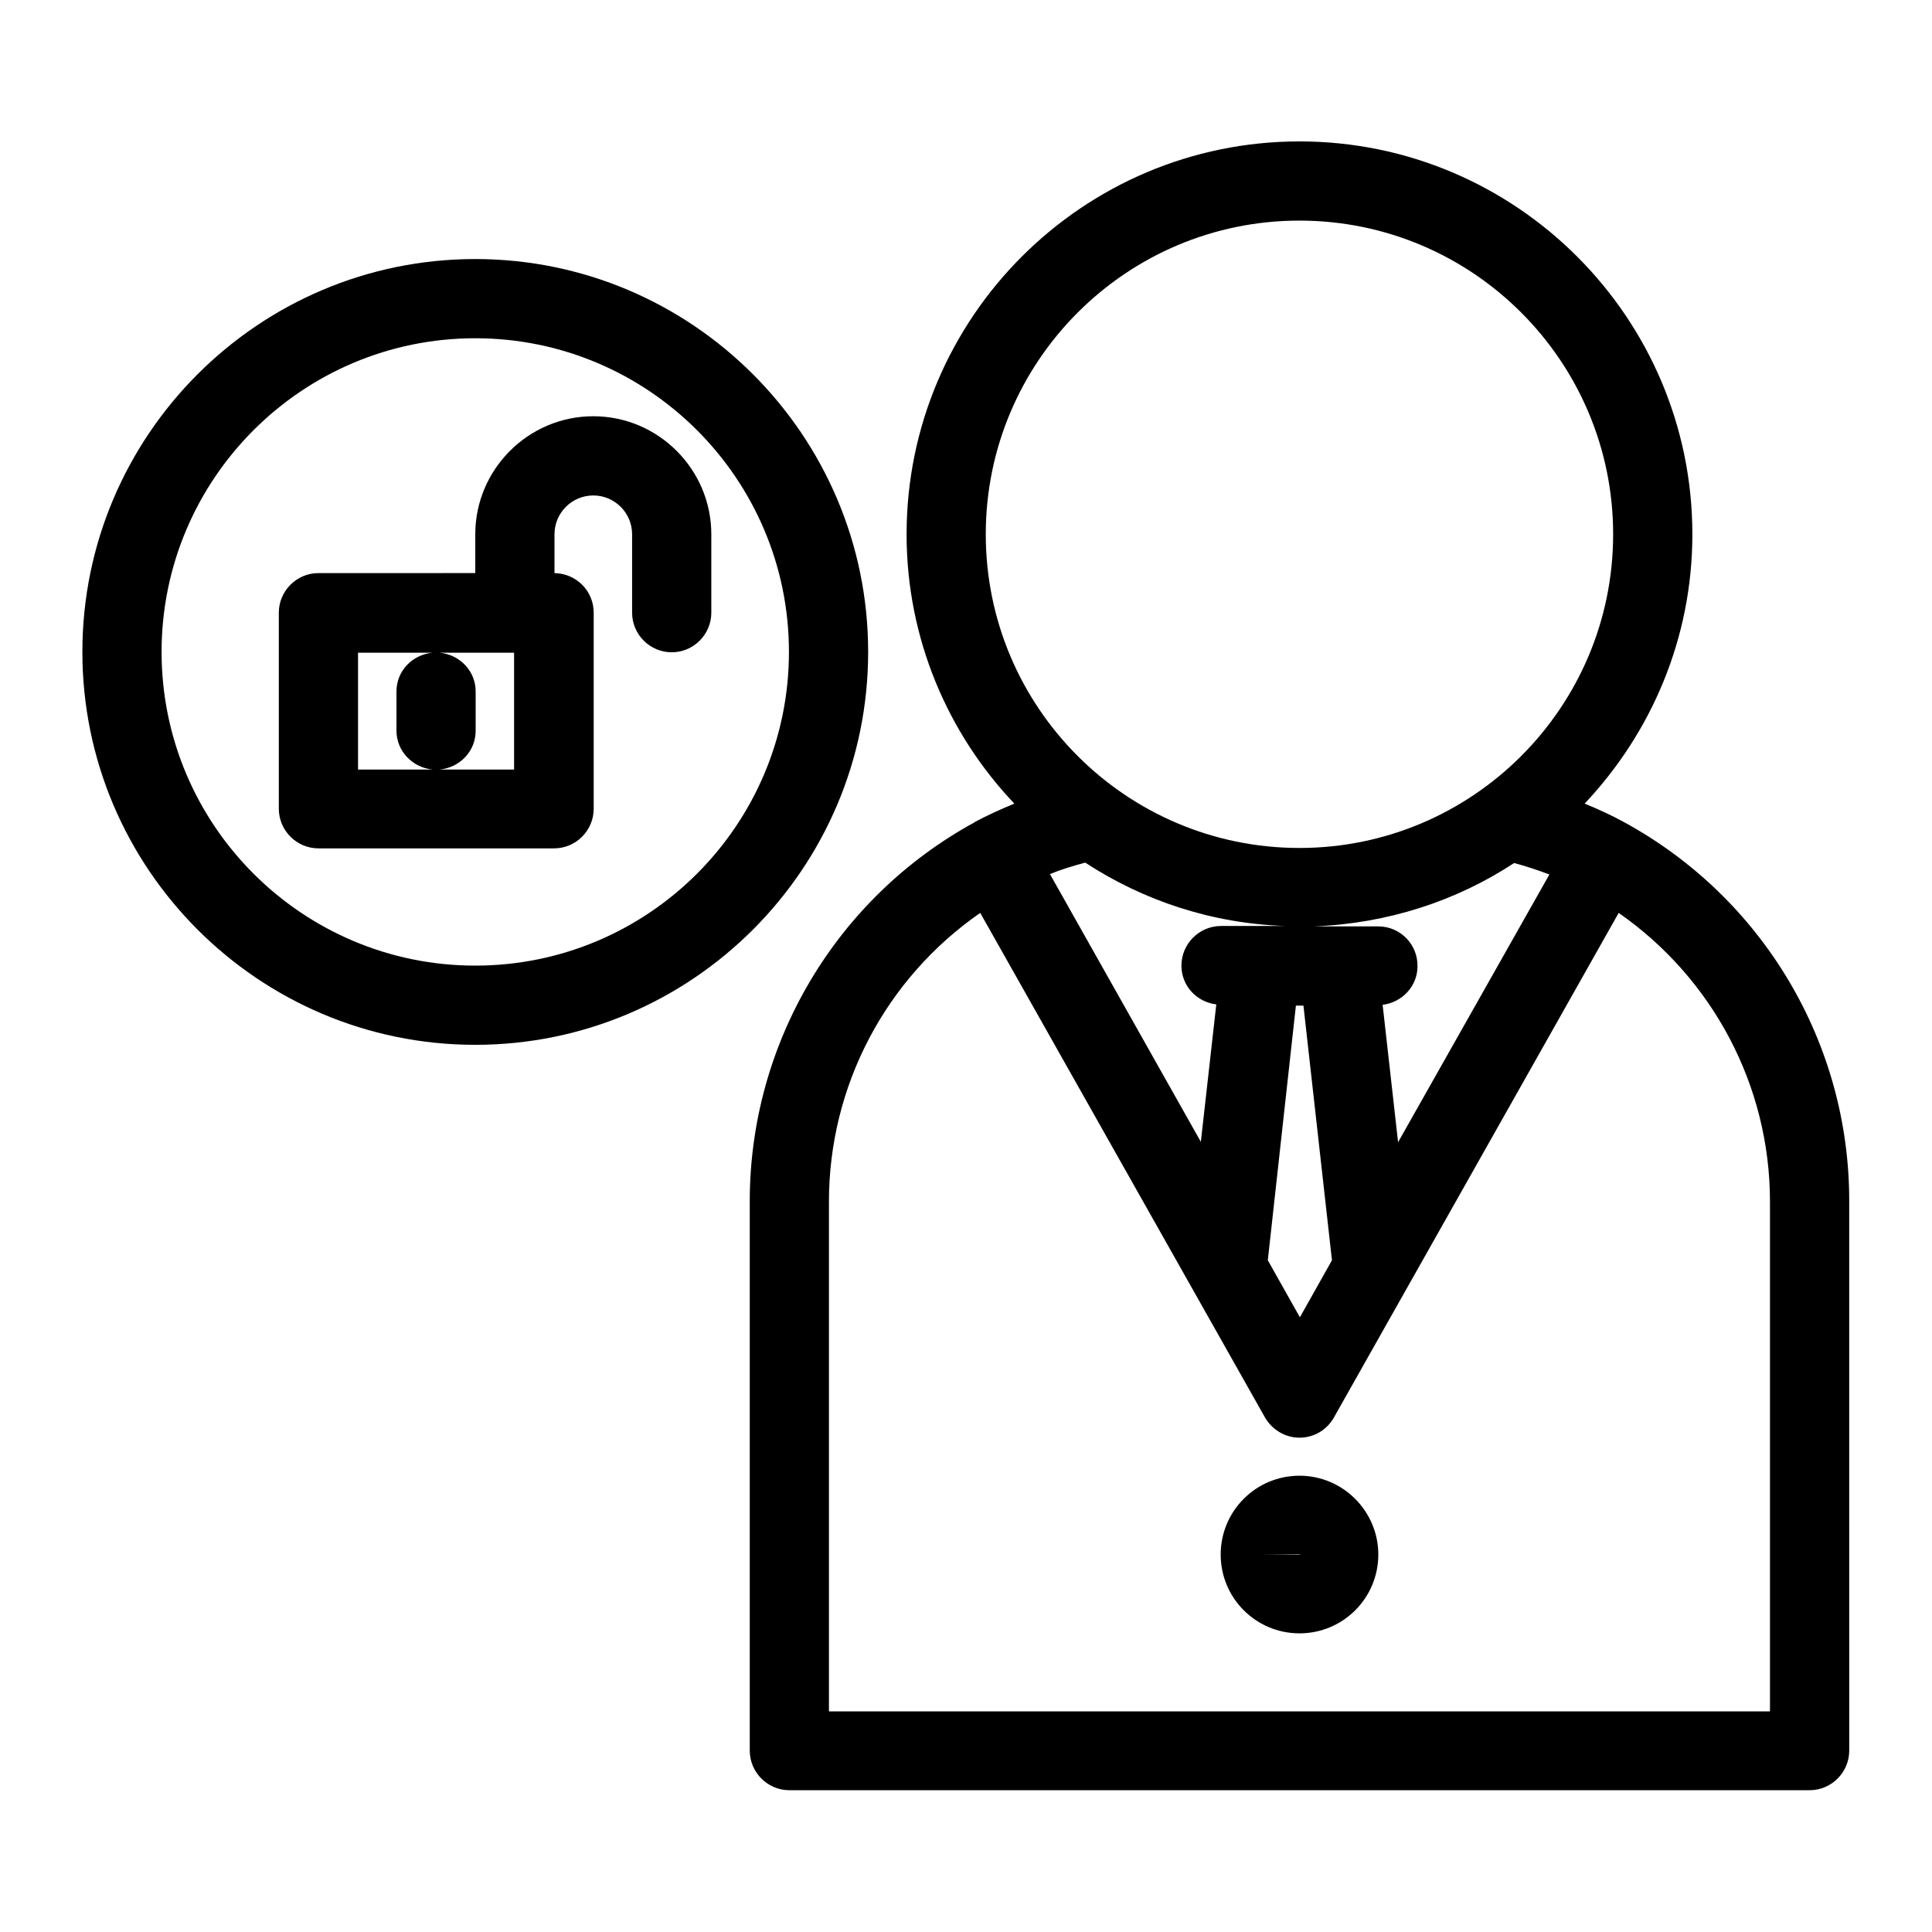
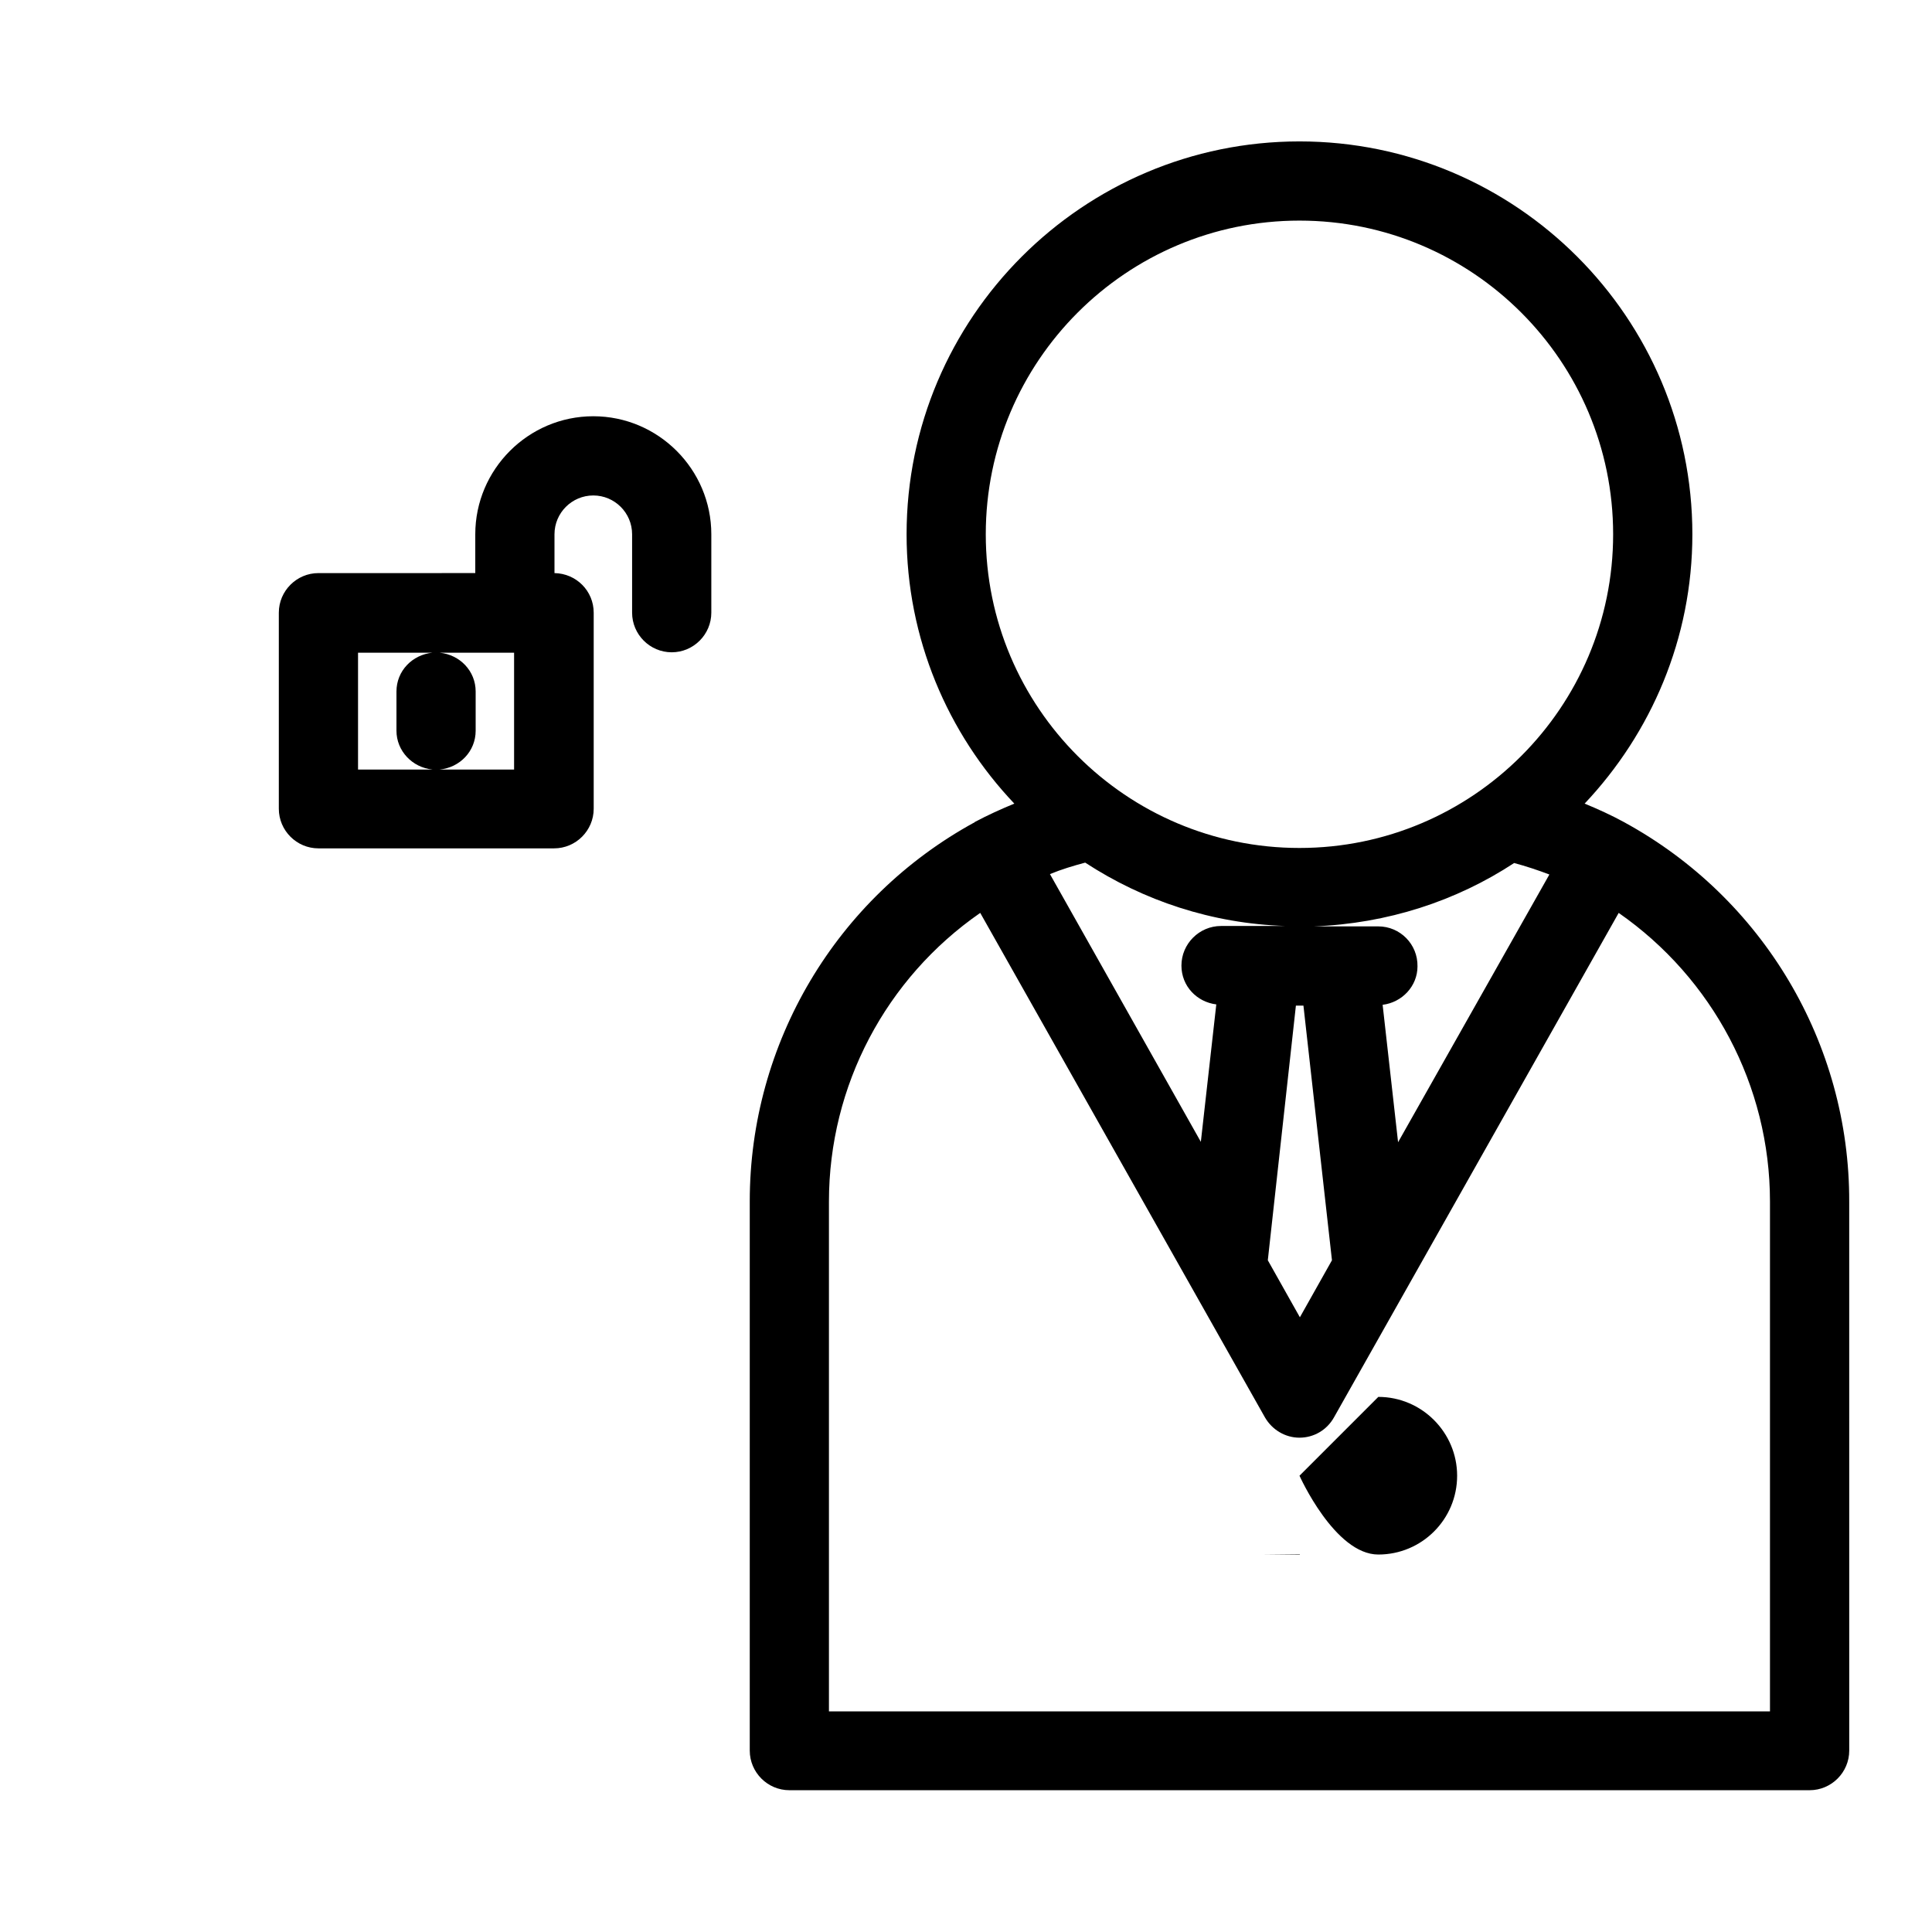
<svg xmlns="http://www.w3.org/2000/svg" fill="#000000" width="800px" height="800px" version="1.1" viewBox="144 144 512 512">
  <g>
    <path d="m301.23 254.31c-17.215 0-31.277 14.066-31.277 31.277v10.285l-41.566 0.004c-5.773 0-10.496 4.723-10.496 10.496v51.957c0 5.773 4.723 10.496 10.496 10.496h62.453c5.773 0 10.496-4.723 10.496-10.496v-51.957c0-5.773-4.617-10.391-10.391-10.496v-10.289c0-5.668 4.617-10.285 10.285-10.285s10.285 4.617 10.285 10.285v20.781c0 5.773 4.723 10.496 10.496 10.496 5.773 0 10.496-4.723 10.496-10.496v-20.781c0-17.211-14.062-31.277-31.277-31.277zm-42.613 93.625h-19.734v-30.965h19.734c-5.352 0.523-9.551 4.828-9.551 10.285v10.391c0 5.356 4.199 9.766 9.551 10.289zm21.621 0h-19.734c5.352-0.523 9.551-4.828 9.551-10.285v-10.391c0-5.457-4.199-9.762-9.551-10.285h19.734z" />
    <path d="m574.44 361.9c-3.465-1.891-6.926-3.465-10.496-4.934 17.633-18.684 28.551-43.77 28.551-71.371 0-57.414-46.707-104.12-104.12-104.12s-104.12 46.707-104.12 104.12c0 27.605 10.914 52.797 28.551 71.371-3.57 1.469-7.031 3.043-10.391 4.828 0 0-0.105 0-0.105 0.105-36.734 20.047-59.617 58.566-59.617 100.45v145.58c0 5.773 4.723 10.496 10.496 10.496h270.38c5.773 0 10.496-4.723 10.496-10.496l-0.004-145.47c0.105-41.984-22.879-80.504-59.617-100.55zm-169.2-76.309c0-45.867 37.262-83.129 83.129-83.129s83.129 37.262 83.129 83.129c0 45.867-37.262 83.129-83.129 83.129s-83.129-37.258-83.129-83.129zm104.02 103.91h-17.109c19.523-0.734 37.785-6.719 53.109-16.793 3.148 0.84 6.297 1.891 9.34 3.043l-40.094 70.953-4.094-36.422c5.144-0.629 9.238-4.934 9.238-10.18 0.105-5.879-4.617-10.602-10.391-10.602zm-42.93 20.676-4.094 36.422-39.988-70.953c3.043-1.258 6.191-2.203 9.34-3.043 15.43 10.078 33.586 16.164 53.109 16.793h-17.109c-5.773 0-10.496 4.723-10.496 10.496 0.004 5.457 4.098 9.656 9.238 10.285zm21.098 0.316h1.996l7.559 67.488-8.5 15.113-8.5-15.113zm125.74 187.04h-249.49v-135.09c0-30.754 15.113-59.199 40.094-76.516l75.465 133.72c1.891 3.254 5.352 5.352 9.133 5.352 3.777 0 7.242-1.996 9.133-5.352l75.465-133.72c24.875 17.32 40.094 45.762 40.094 76.516v135.09z" />
-     <path d="m488.38 535.08c-11.547 0-20.887 9.34-20.887 20.887s9.34 20.887 20.887 20.887 20.887-9.34 20.887-20.887c0-11.441-9.34-20.887-20.887-20.887zm-10.391 20.887 10.391-0.105c0.105 0 0.105 0 0.105 0.105z" />
-     <path d="m374.07 316.77c0-57.414-46.707-104.12-104.12-104.12s-104.12 46.707-104.12 104.12 46.707 104.12 104.12 104.12 104.12-46.707 104.12-104.12zm-104.12 83.129c-45.867 0-83.129-37.262-83.129-83.129s37.262-83.129 83.129-83.129 83.129 37.262 83.129 83.129-37.262 83.129-83.129 83.129z" />
+     <path d="m488.38 535.08s9.34 20.887 20.887 20.887 20.887-9.34 20.887-20.887c0-11.441-9.34-20.887-20.887-20.887zm-10.391 20.887 10.391-0.105c0.105 0 0.105 0 0.105 0.105z" />
  </g>
</svg>